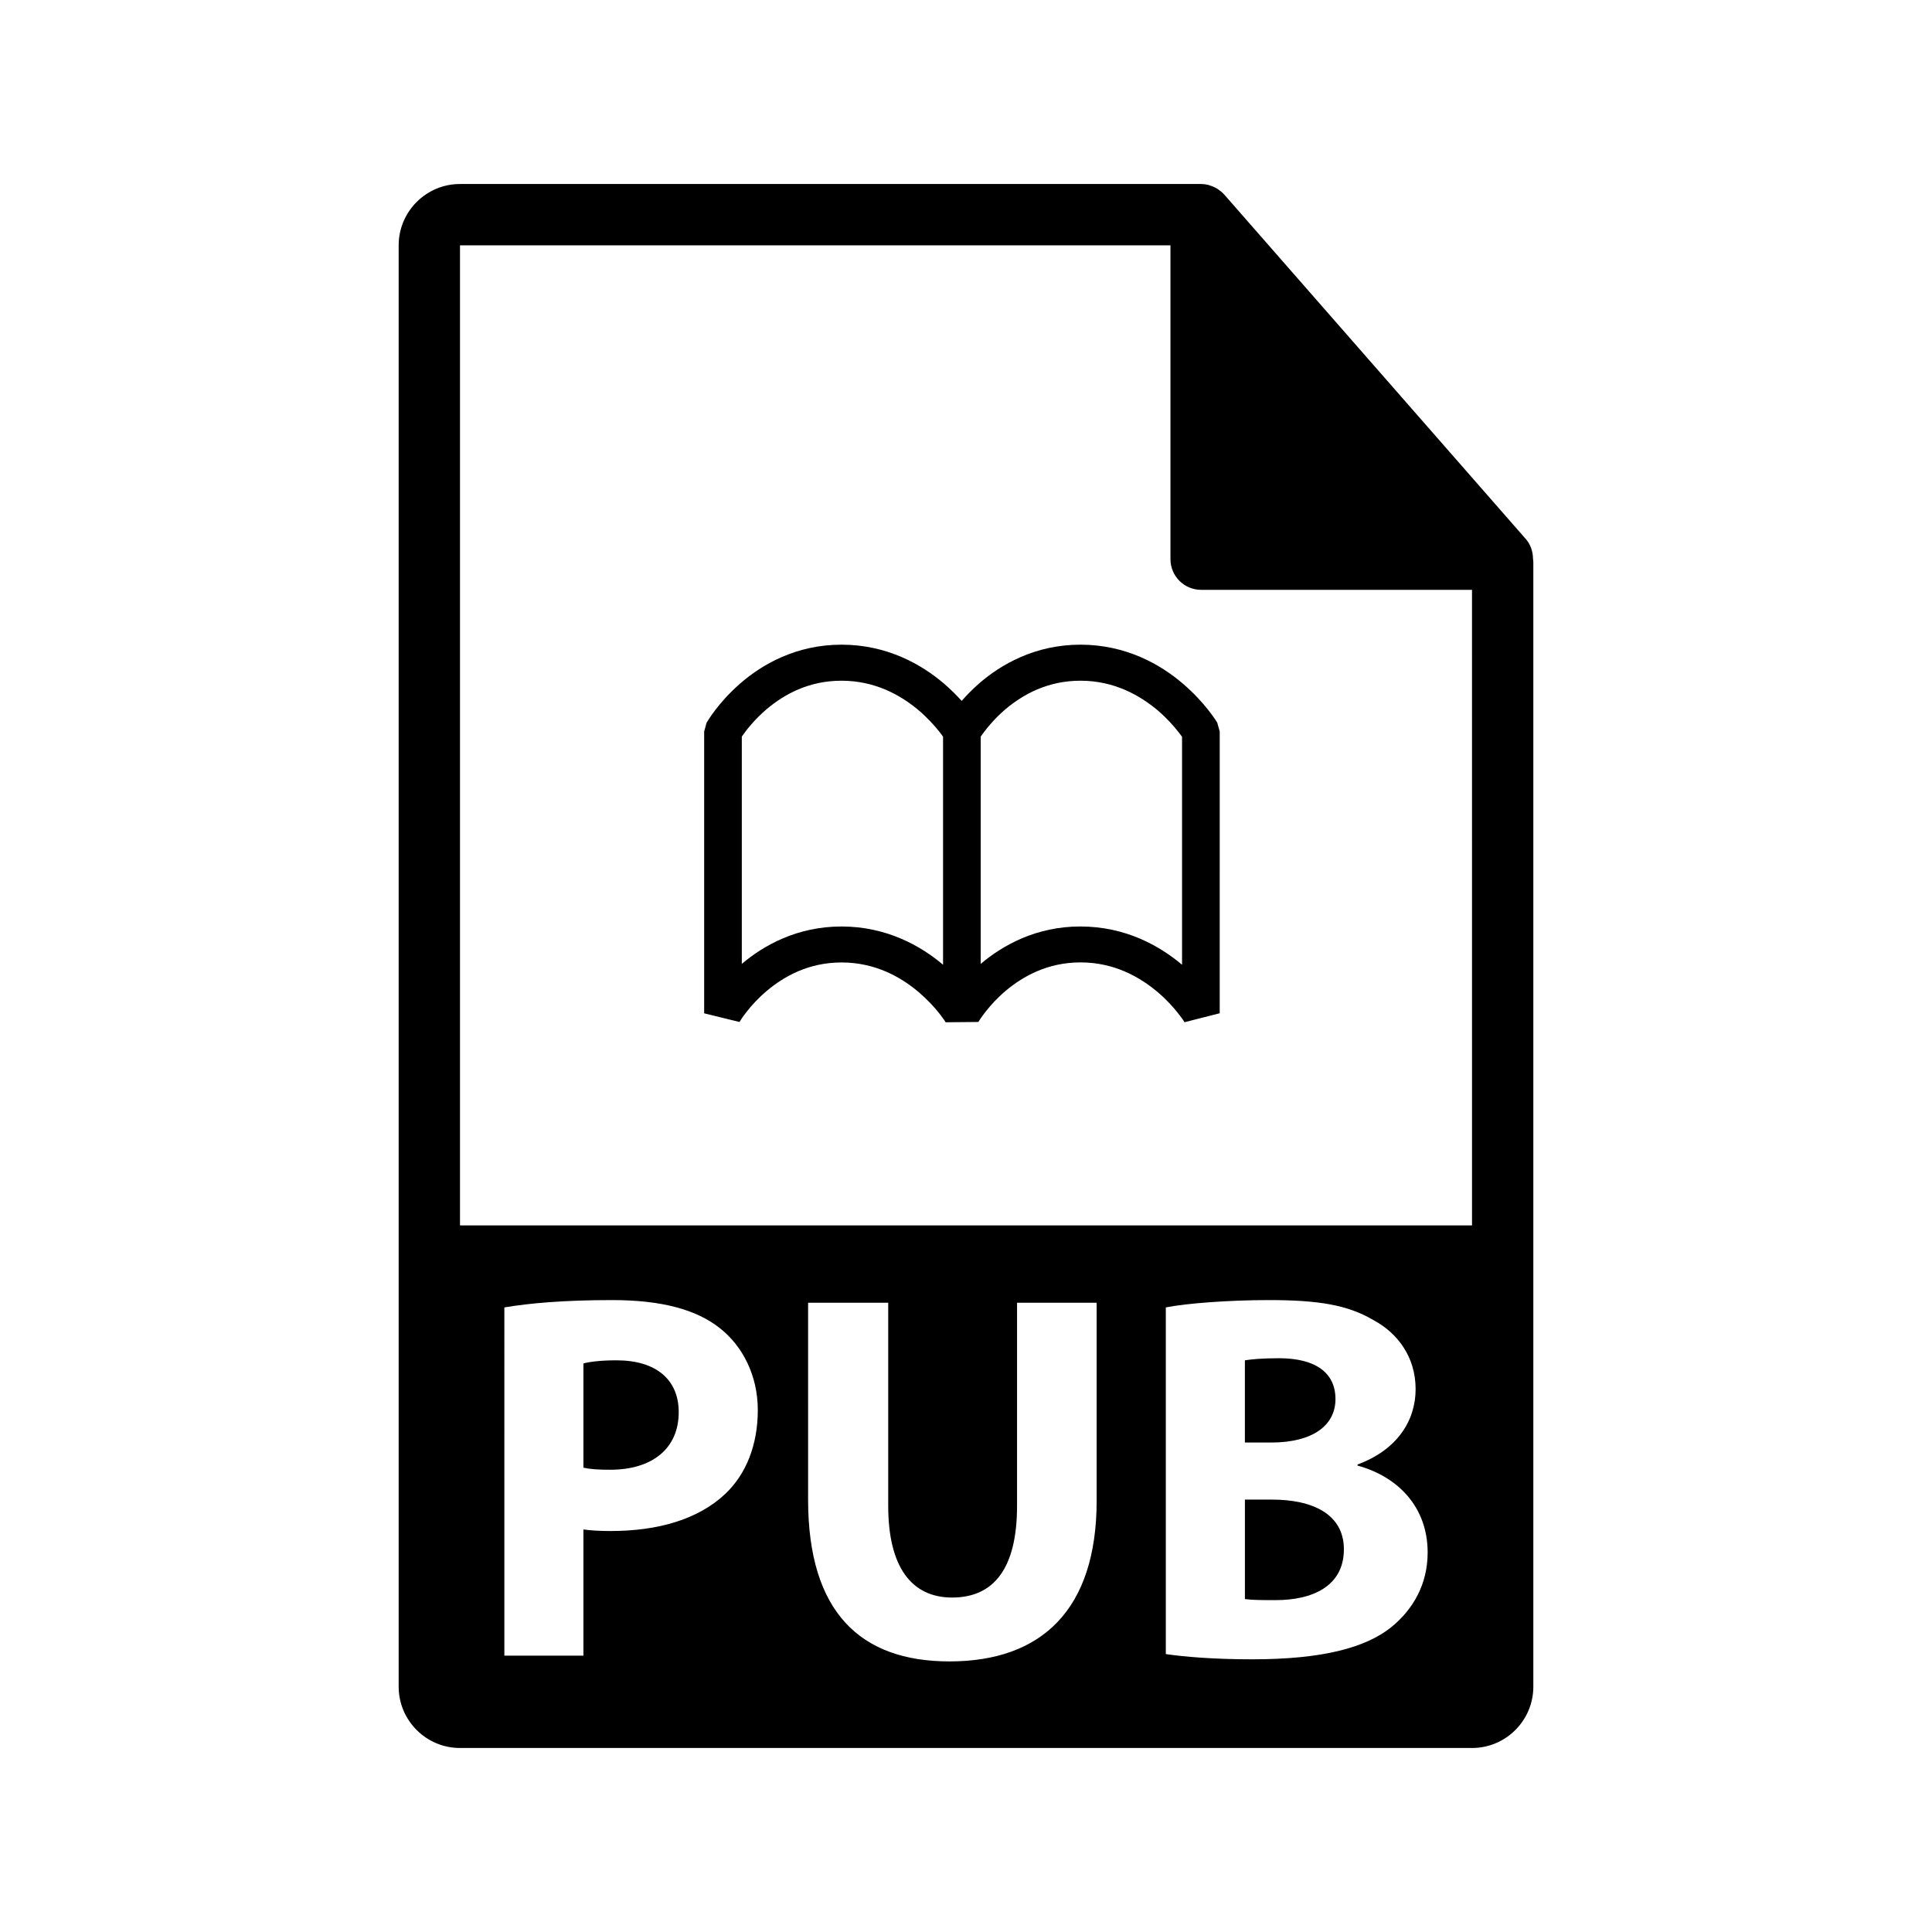
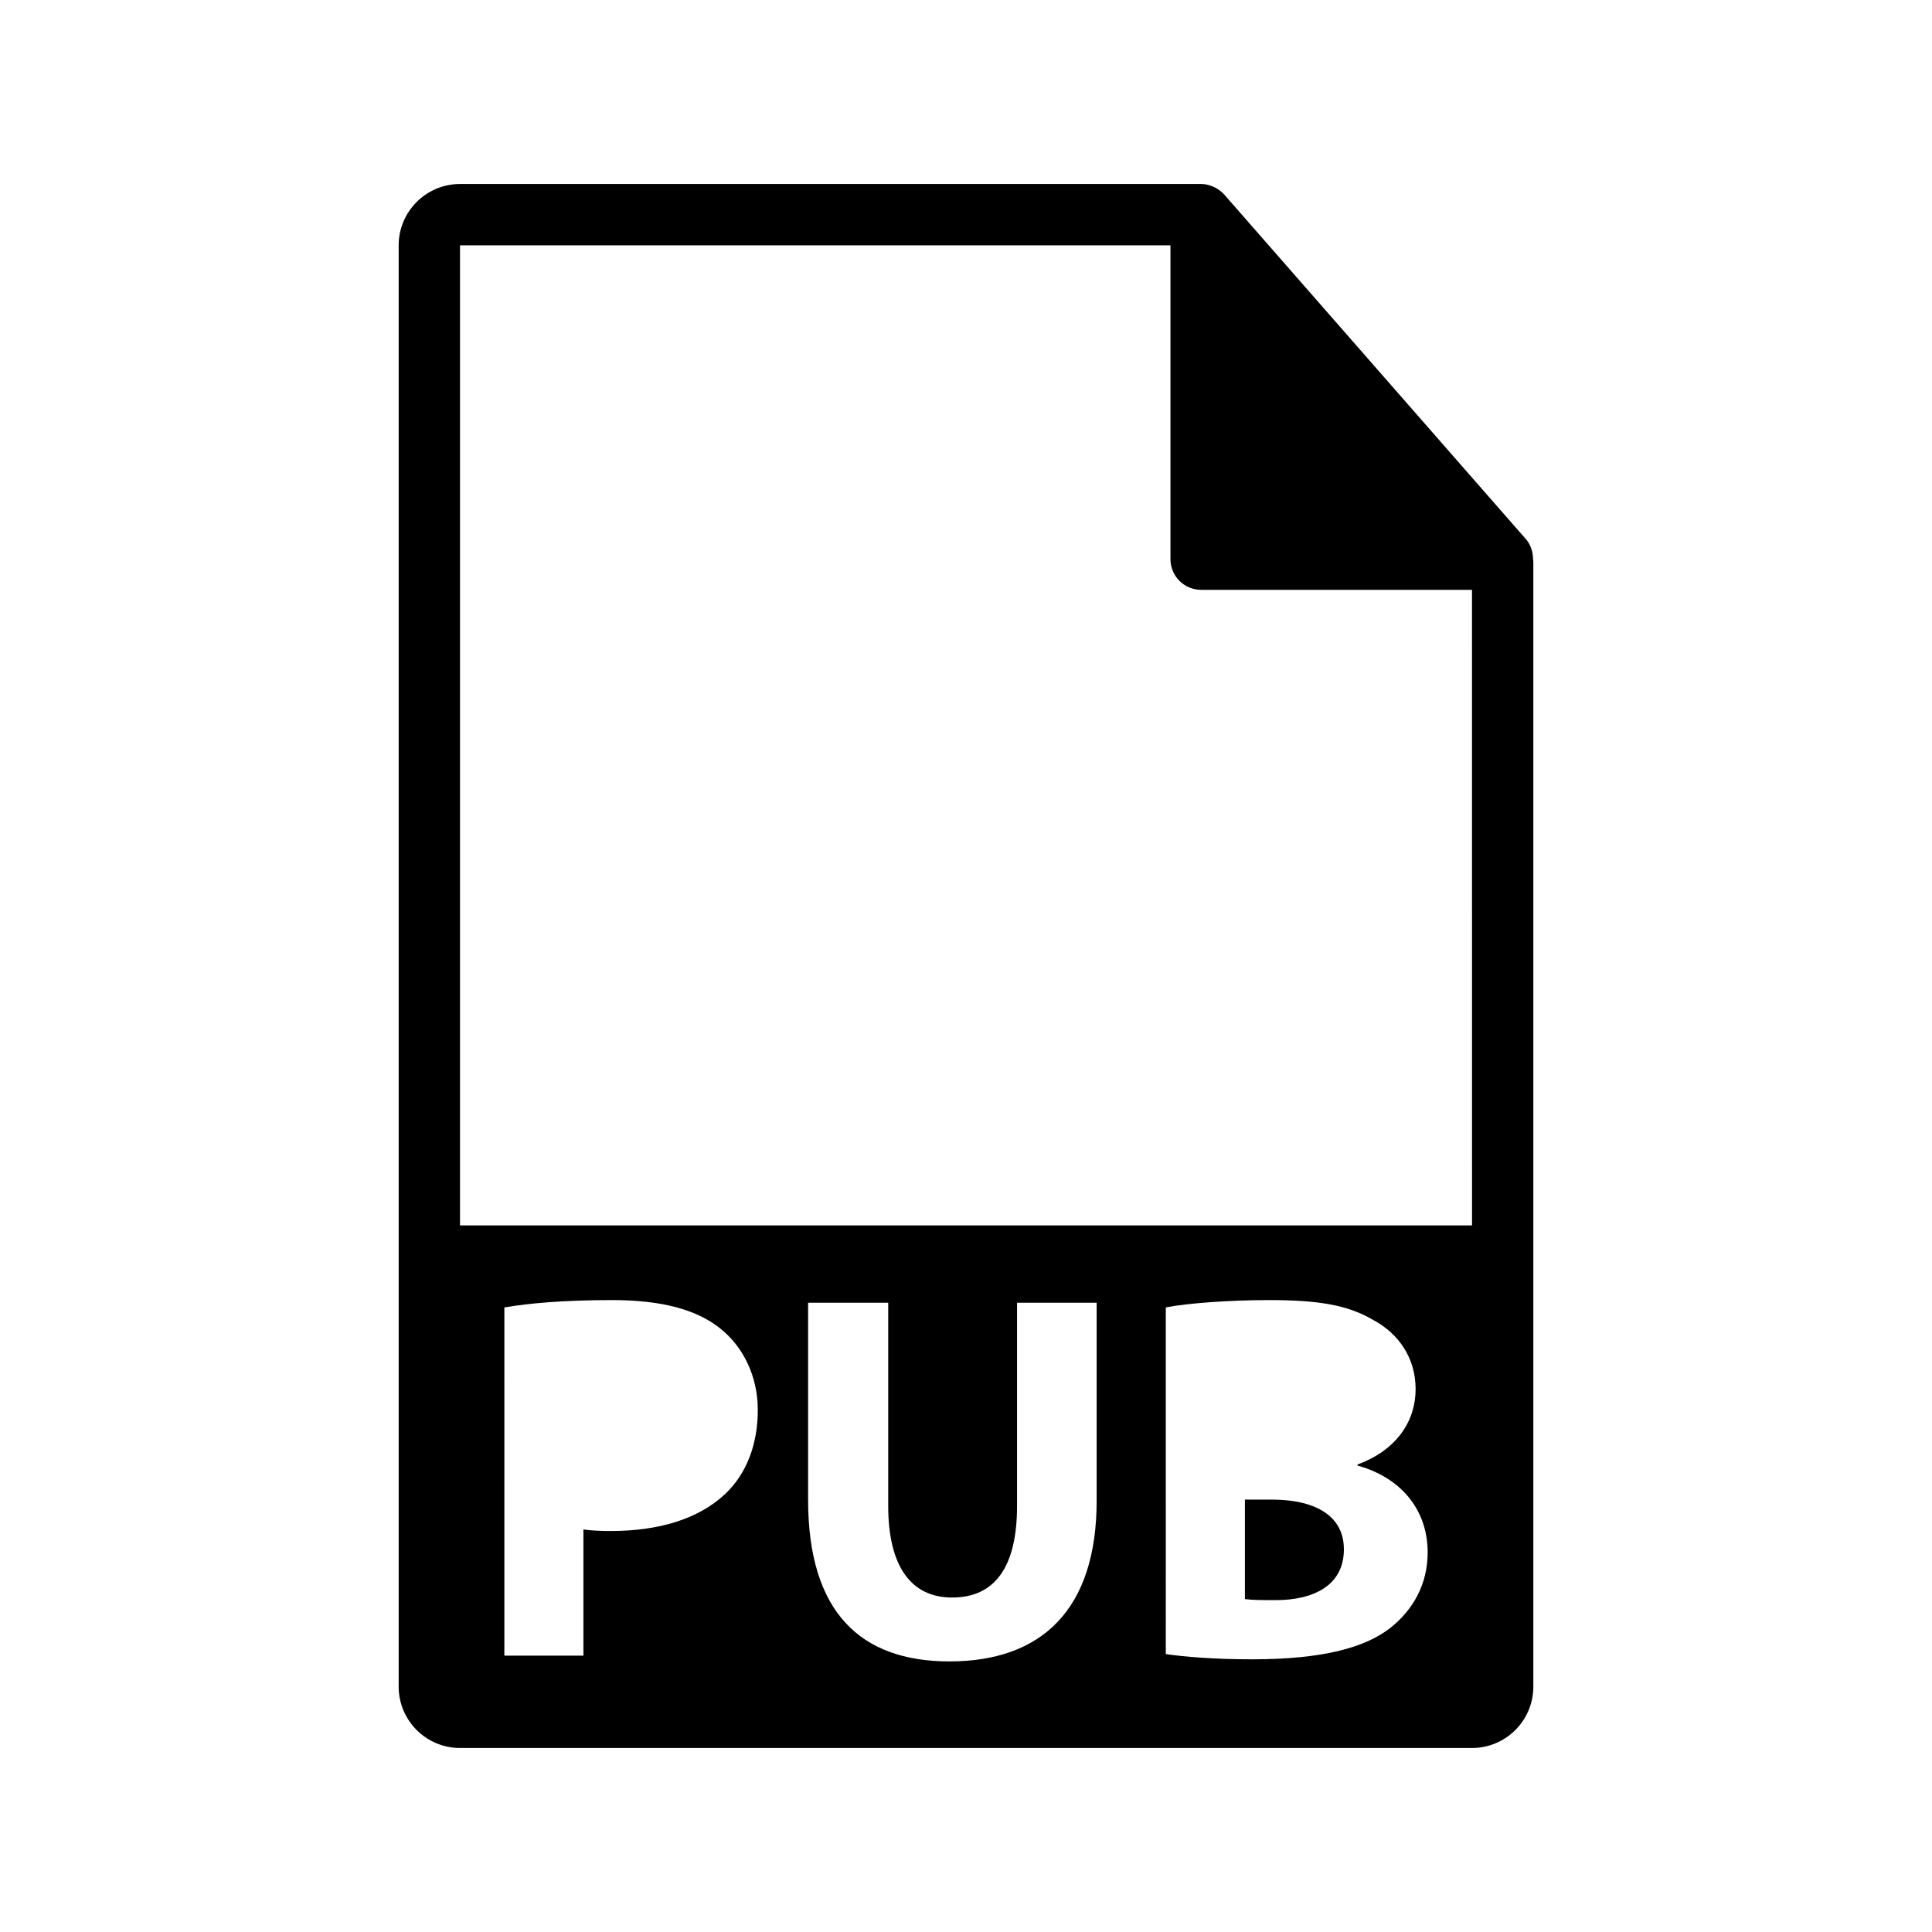
<svg xmlns="http://www.w3.org/2000/svg" version="1.1" id="Layer_1" x="0px" y="0px" width="126px" height="126px" viewBox="0 0 126 126" enable-background="new 0 0 126 126" xml:space="preserve">
  <g>
-     <path d="M87.096,91.244c0-1.742-1.332-2.664-3.686-2.664c-1.127,0-1.779,0.068-2.221,0.137v5.361h1.707   C85.629,94.078,87.096,92.951,87.096,91.244z" />
-     <path d="M40.201,88.716c-1.059,0-1.775,0.102-2.152,0.203v6.797c0.443,0.104,0.99,0.137,1.742,0.137   c2.768,0,4.473-1.398,4.473-3.756C44.264,89.98,42.795,88.716,40.201,88.716z" />
    <path d="M82.963,97.8h-1.773v6.488c0.512,0.068,1.127,0.068,2.014,0.068c2.357,0,4.441-0.887,4.441-3.313   C87.645,98.722,85.561,97.8,82.963,97.8z" />
    <path d="M99.98,36.443c-0.006-0.467-0.154-0.93-0.475-1.295L79.838,12.683c-0.004-0.006-0.01-0.008-0.016-0.014   c-0.117-0.131-0.252-0.238-0.396-0.334c-0.045-0.027-0.086-0.053-0.131-0.078c-0.127-0.068-0.258-0.123-0.395-0.164   c-0.037-0.012-0.07-0.027-0.107-0.037C78.643,12.021,78.49,12,78.334,12H30c-2.205,0-4,1.795-4,4v94c0,2.205,1.795,4,4,4h66   c2.207,0,4-1.795,4-4V36.667C100,36.591,99.988,36.517,99.98,36.443z M47.305,97.423c-1.775,1.676-4.404,2.426-7.479,2.426   c-0.684,0-1.297-0.033-1.777-0.102v8.23h-5.156V85.267c1.605-0.273,3.859-0.479,7.035-0.479c3.211,0,5.498,0.615,7.035,1.844   c1.469,1.162,2.459,3.074,2.459,5.328S48.672,96.126,47.305,97.423z M71.521,97.869c0,7.104-3.586,10.484-9.598,10.484   c-5.805,0-9.221-3.209-9.221-10.553V84.96h5.225v13.248c0,3.963,1.504,5.979,4.168,5.979c2.732,0,4.234-1.914,4.234-5.979V84.96   h5.191V97.869z M90.719,106.134c-1.676,1.33-4.475,2.082-9.051,2.082c-2.563,0-4.475-0.17-5.637-0.342V85.267   c1.365-0.273,4.133-0.479,6.729-0.479c3.176,0,5.121,0.307,6.797,1.297c1.605,0.855,2.766,2.426,2.766,4.51   c0,2.049-1.195,3.961-3.789,4.916v0.07c2.629,0.717,4.574,2.697,4.574,5.668C93.107,103.333,92.152,104.972,90.719,106.134z    M30,79.917V16h46.334v20.467c0,1.104,0.895,2,2,2H96l0.002,41.451H30z" />
-     <path d="M77.143,44.585c-1.451-1.246-3.707-2.541-6.678-2.541s-5.205,1.299-6.635,2.551c-0.438,0.387-0.807,0.768-1.113,1.117   c-0.313-0.352-0.697-0.736-1.15-1.127c-1.457-1.246-3.711-2.541-6.686-2.541c-2.969,0-5.201,1.299-6.629,2.551   c-1.434,1.256-2.133,2.479-2.174,2.549l-0.154,0.564v18.379l2.299,0.563l0.006,0.004c0.029-0.064,0.652-1.084,1.783-2.035   c1.145-0.961,2.734-1.846,4.869-1.85c2.199,0,3.875,0.949,5.053,1.951c0.578,0.498,1.033,0.998,1.324,1.371   c0.148,0.189,0.254,0.342,0.326,0.439c0.031,0.053,0.057,0.092,0.072,0.119c0.006,0.01,0.012,0.018,0.012,0.021h0.006l2.135-0.02   l0.002-0.004v-0.004c0.049-0.084,0.668-1.086,1.781-2.027c1.148-0.961,2.742-1.846,4.873-1.85c2.199,0,3.869,0.949,5.053,1.951   c0.584,0.498,1.025,0.998,1.318,1.371c0.15,0.189,0.258,0.342,0.328,0.439c0.037,0.053,0.059,0.092,0.074,0.119   c0.008,0.01,0.014,0.018,0.014,0.021h0.002l2.293-0.584V47.708l-0.164-0.584C79.338,47.056,78.607,45.835,77.143,44.585z    M61.504,62.919c-1.449-1.23-3.686-2.496-6.623-2.496h-0.002c-2.885,0-5.07,1.227-6.5,2.439V48.039   c0.252-0.369,0.805-1.098,1.633-1.801c1.145-0.959,2.734-1.844,4.869-1.844c2.199,0,3.875,0.949,5.053,1.947   c0.578,0.498,1.033,1.004,1.324,1.377c0.104,0.127,0.188,0.244,0.246,0.332V62.919z M77.09,62.919   c-1.459-1.234-3.693-2.496-6.625-2.496c-2.883-0.006-5.072,1.227-6.506,2.439V48.039c0.254-0.365,0.805-1.098,1.633-1.801   c1.148-0.959,2.742-1.844,4.873-1.844c2.199,0,3.869,0.949,5.053,1.947c0.584,0.498,1.025,1.004,1.318,1.377   c0.105,0.127,0.189,0.244,0.254,0.332V62.919z" />
  </g>
</svg>